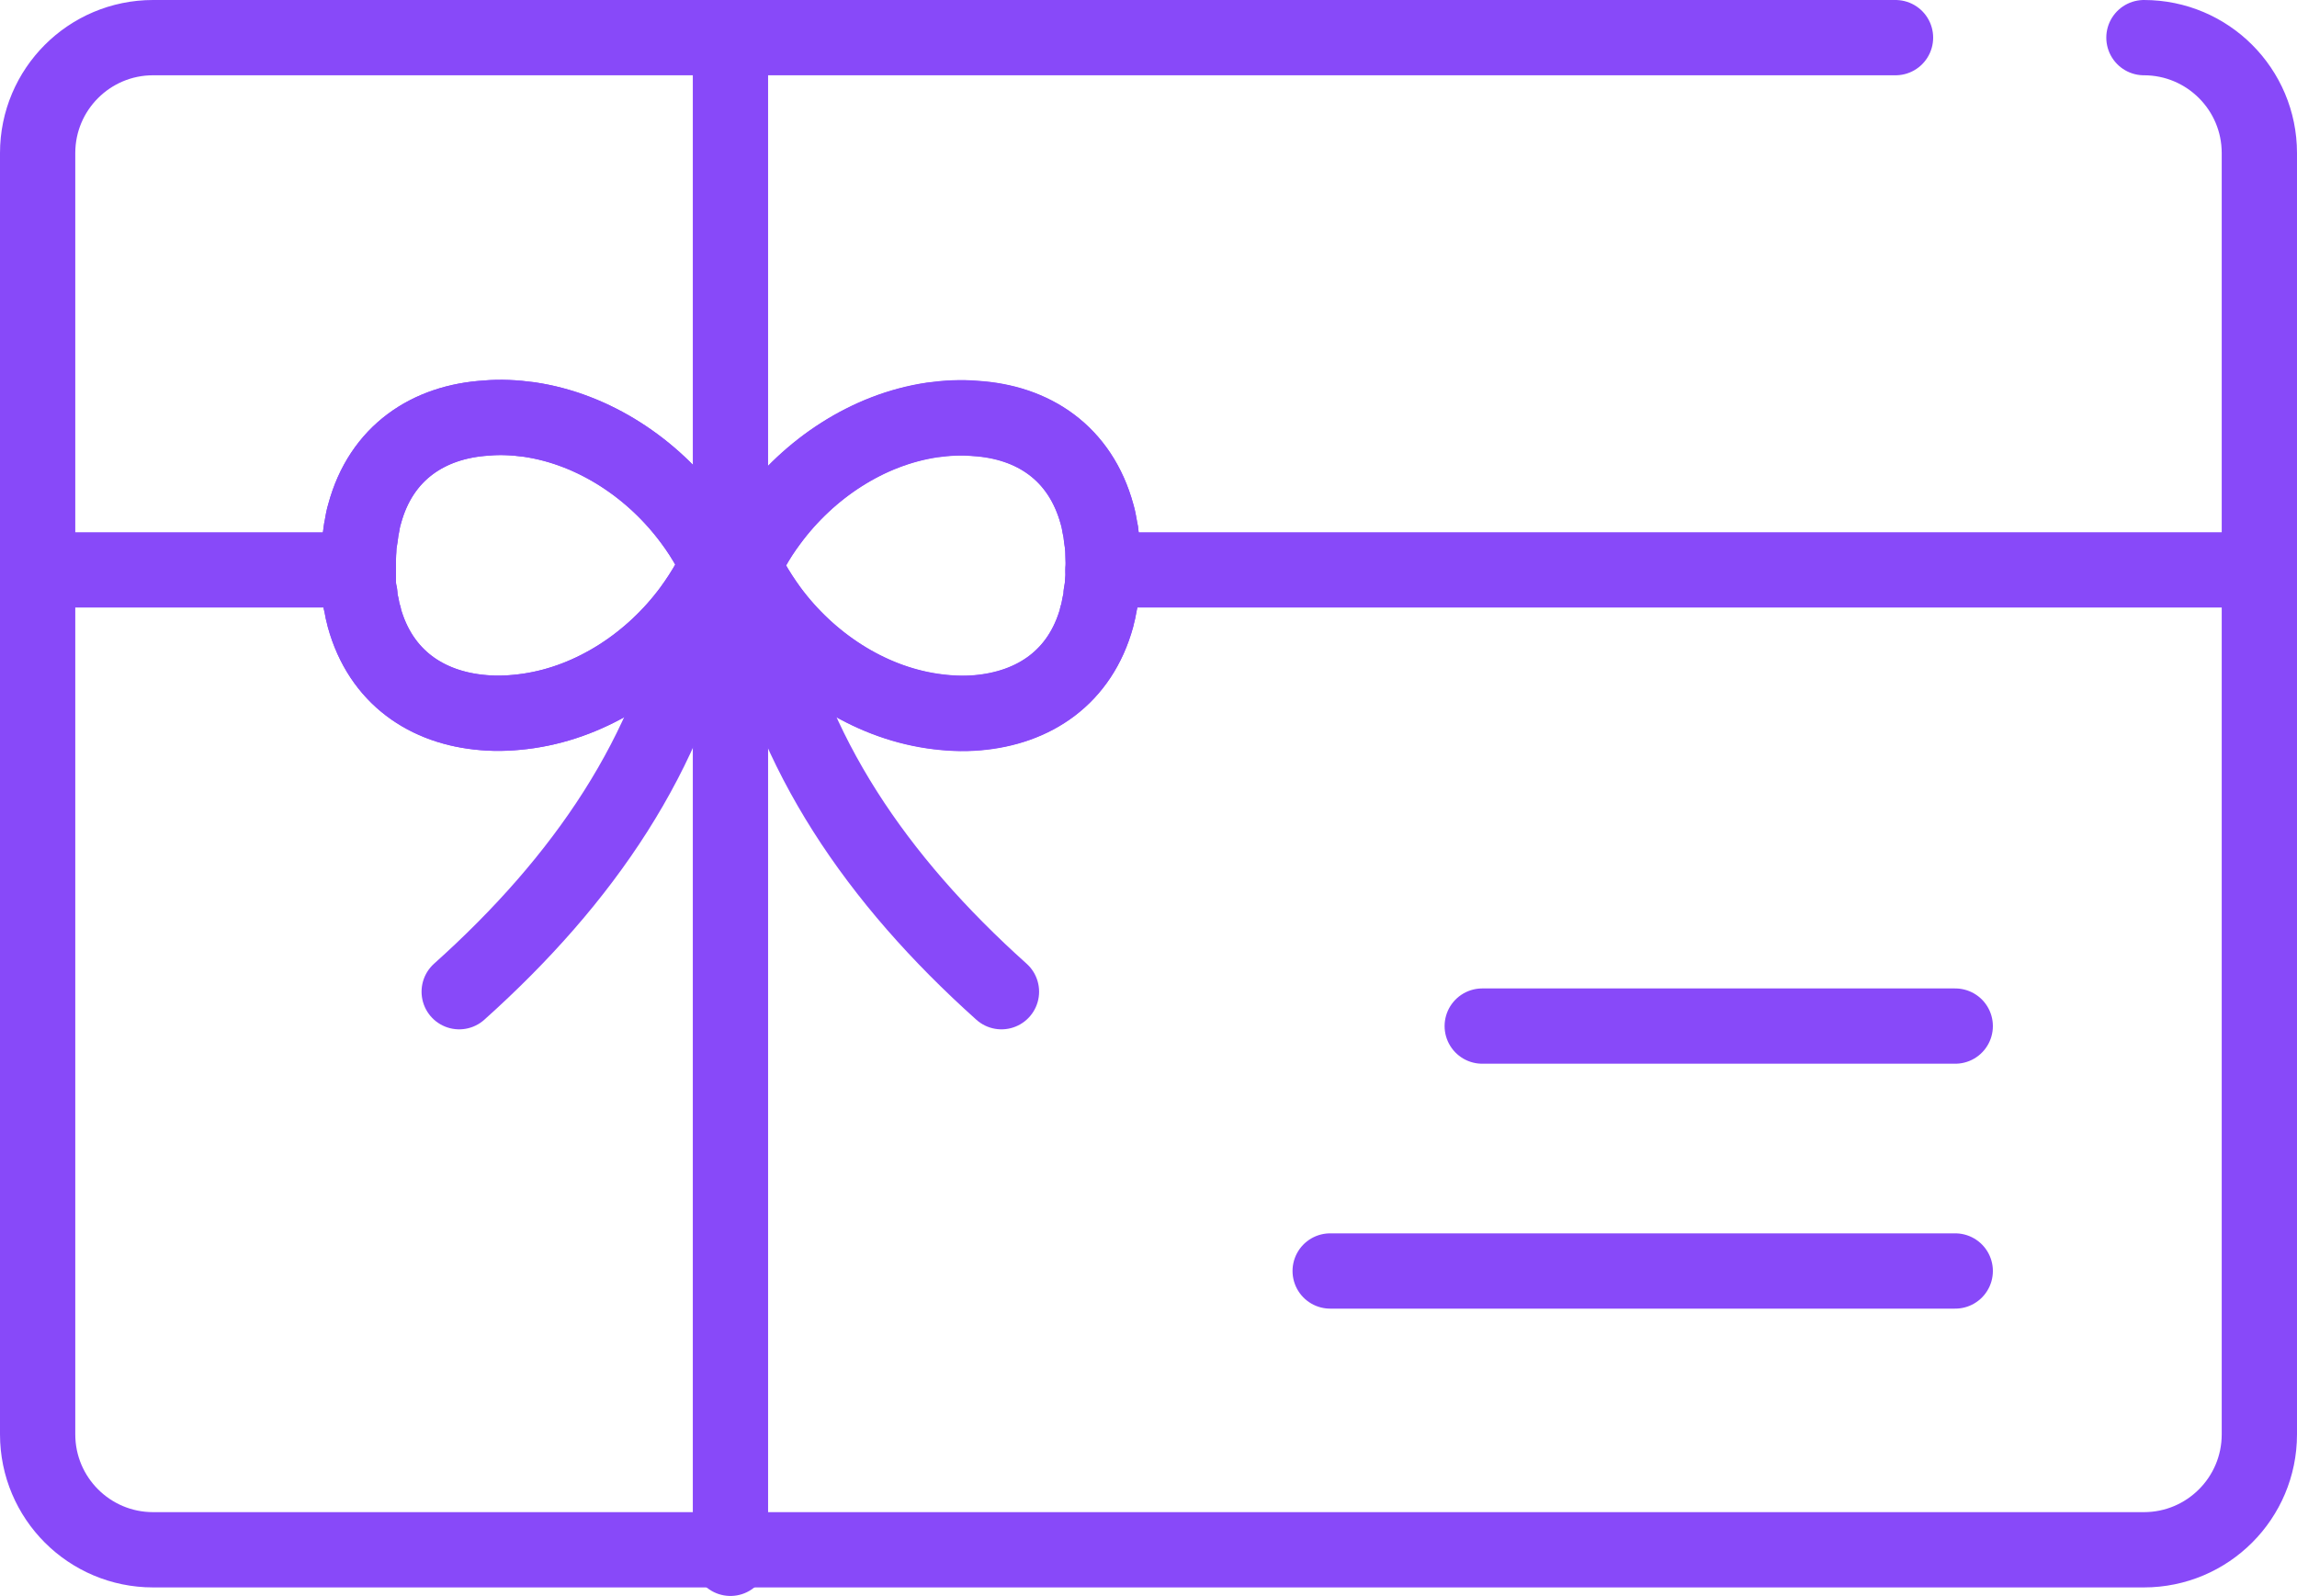
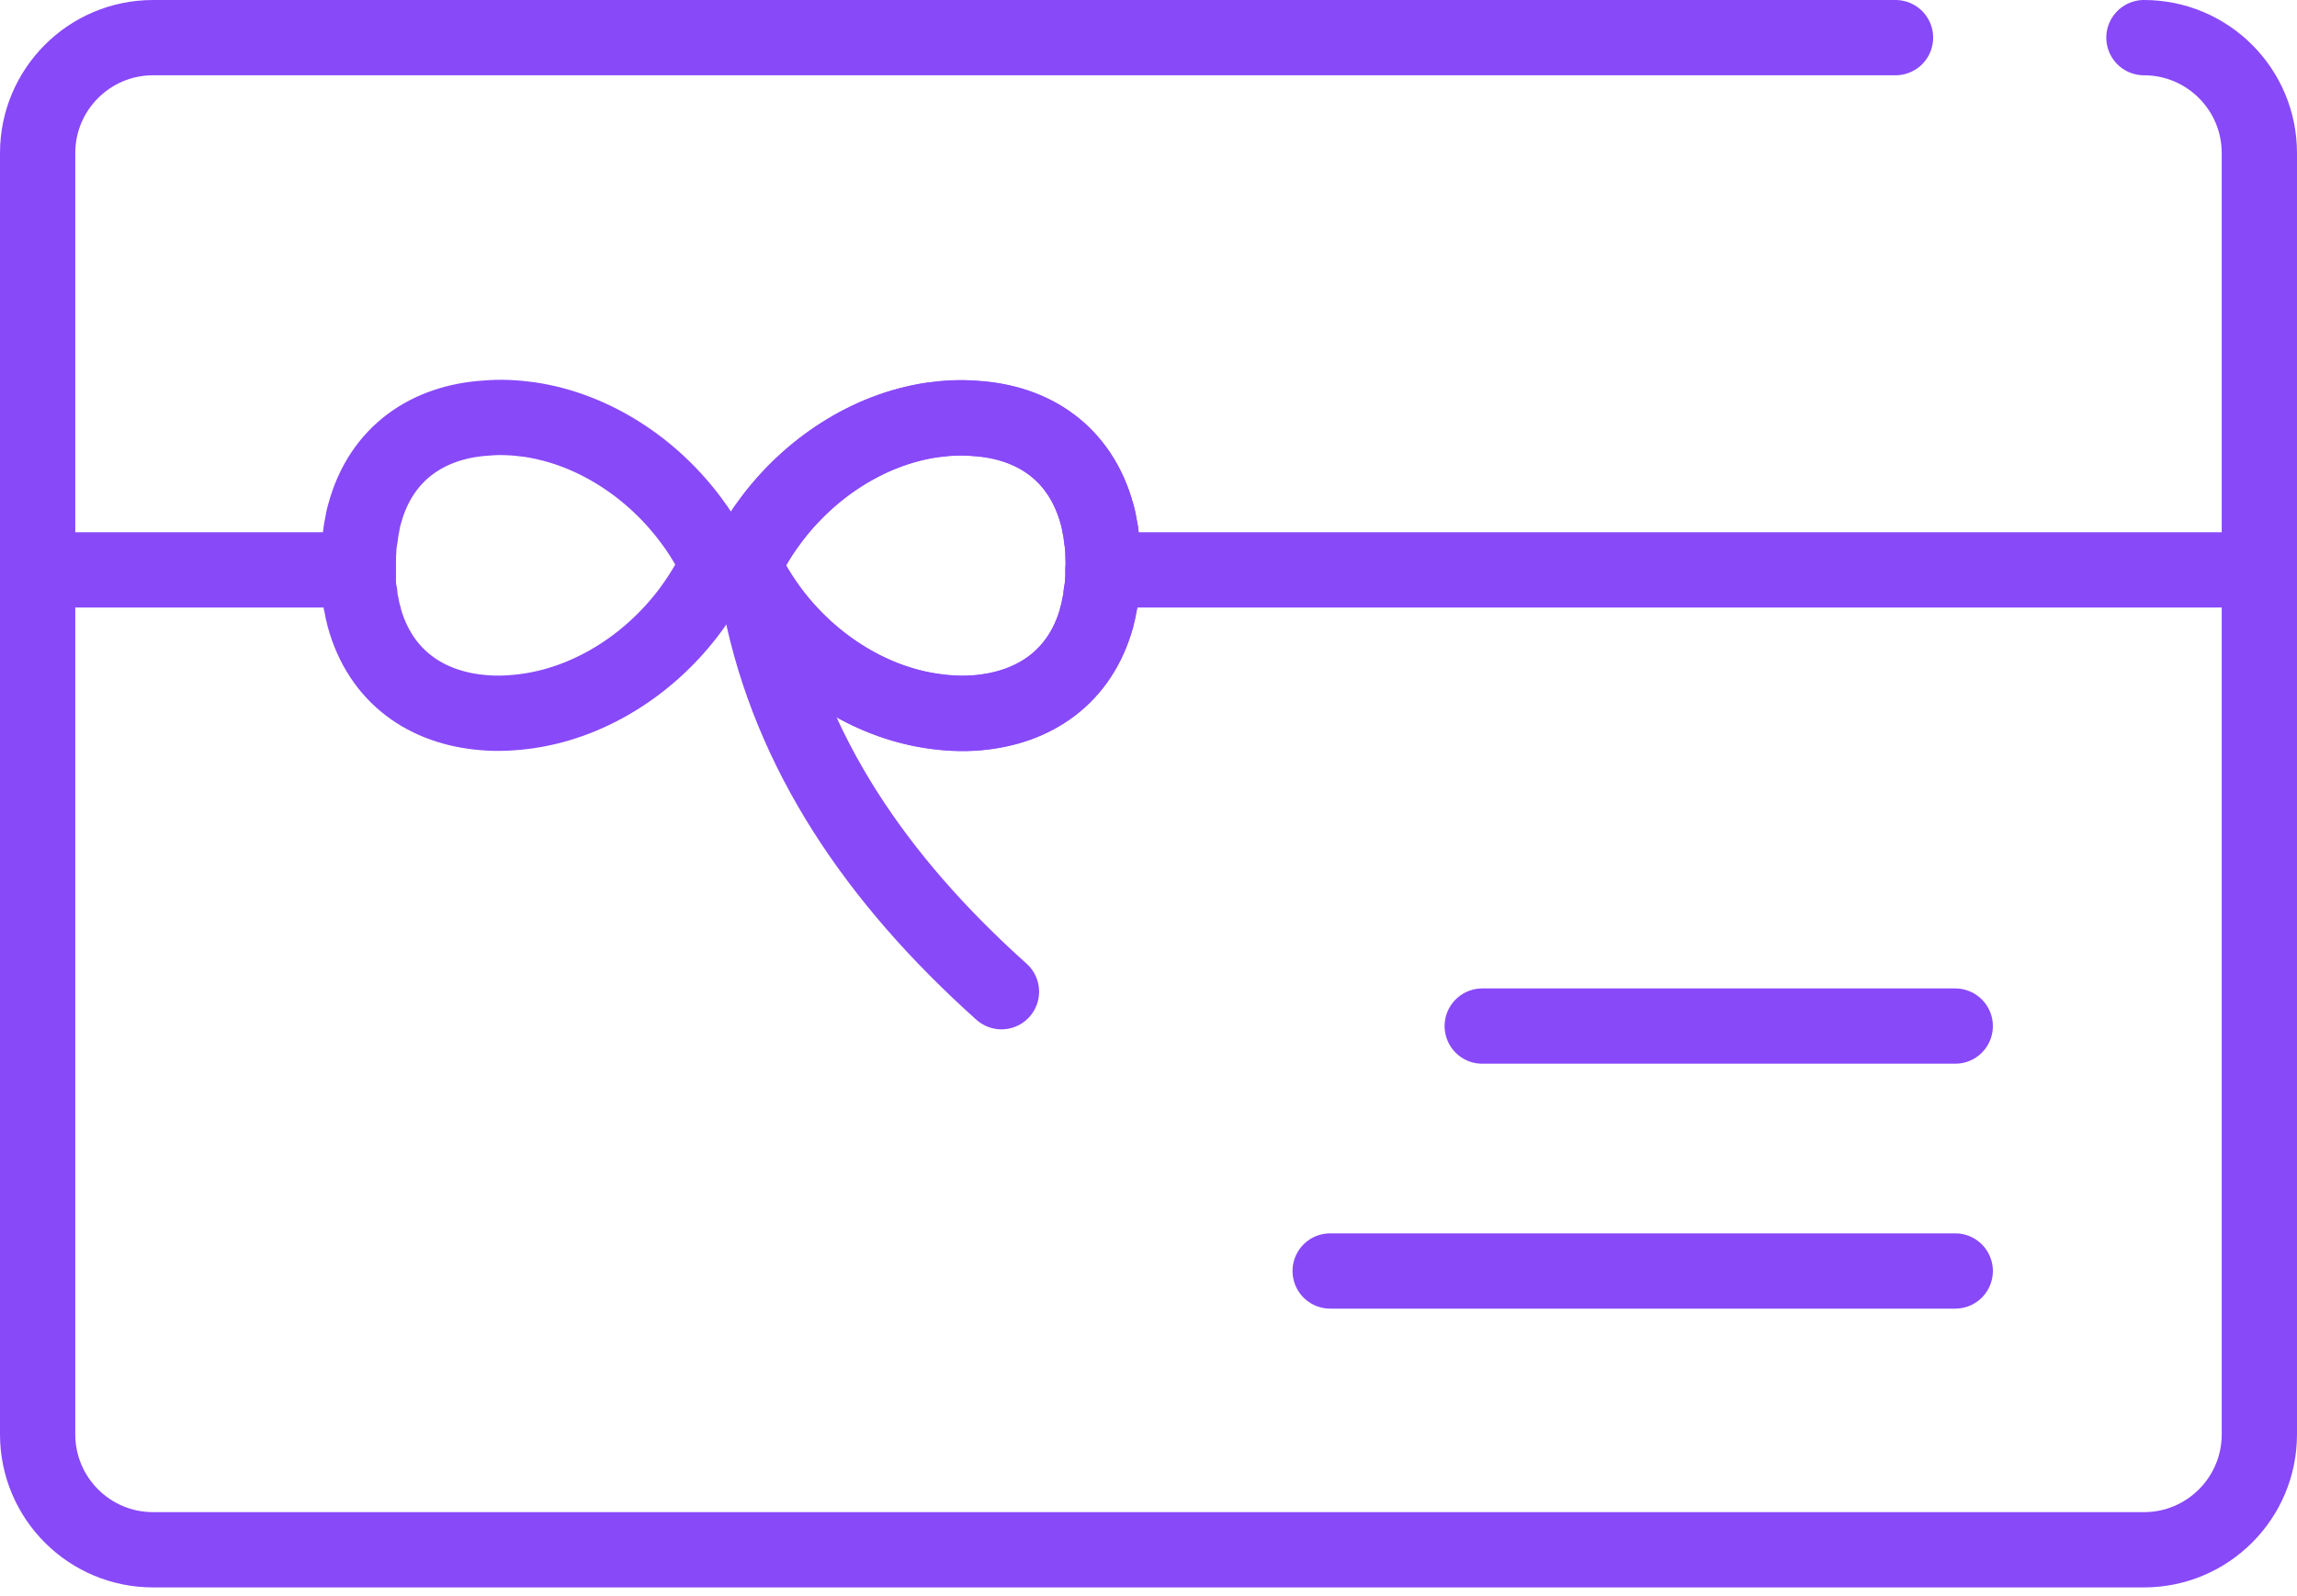
<svg xmlns="http://www.w3.org/2000/svg" id="Camada_2" viewBox="0 0 91.54 63.6">
  <defs>
    <style>.cls-1{fill:none;stroke:#8849f9;stroke-linecap:round;stroke-linejoin:round;stroke-width:3px;}</style>
  </defs>
  <g id="Camada_2-2">
    <g>
      <g>
-         <path class="cls-1" d="M75.54,1.5H6.1C3.56,1.5,1.5,3.56,1.5,6.1V57.16c0,2.54,2.06,4.6,4.6,4.6H85.44c2.54,0,4.6-2.06,4.6-4.6V6.1c0-2.54-2.06-4.6-4.6-4.6M28.46,22.71s-.02,.06-.03,.08c-.05,.12-.09,.24-.17,.37-.22,.39-.46,.76-.73,1.13-1.54,2.09-3.89,3.66-6.46,4.04-.62,.09-1.22,.12-1.79,.07h0c-2.26-.18-4.11-1.41-4.77-3.81v-.03c-.05-.15-.08-.3-.11-.48-.04-.13-.05-.27-.06-.4-.04-.17-.06-.33-.06-.51,0-.15,0-.3,0-.46,0-.05,0-.1,0-.16,0-.22,0-.45,.02-.66,0-.17,.03-.34,.06-.51,.02-.13,.03-.27,.06-.39,.03-.18,.06-.35,.11-.51,.66-2.45,2.56-3.68,4.86-3.82,.55-.05,1.12-.02,1.71,.06,2.57,.38,4.92,1.95,6.46,4.04,.27,.36,.51,.74,.73,1.13,.07,.13,.12,.25,.17,.38,.04,.09,.05,.17,.05,.26,0,.06,0,.11-.02,.17Zm15.5,0c0,.16,0,.31-.02,.46,0,.18-.03,.35-.06,.51,0,.14-.03,.28-.06,.4-.03,.17-.06,.33-.11,.48v.03c-.66,2.4-2.51,3.62-4.77,3.81h0c-.57,.05-1.18,.02-1.79-.07-2.57-.38-4.92-1.95-6.46-4.04-.27-.37-.51-.74-.73-1.13-.07-.13-.12-.25-.17-.37,0-.03-.02-.06-.03-.08-.02-.06-.02-.12-.02-.17,0-.08,0-.17,.05-.26,.05-.13,.09-.25,.17-.38,.22-.4,.46-.77,.73-1.13,1.54-2.09,3.89-3.66,6.46-4.04,.59-.08,1.16-.11,1.71-.06,2.31,.14,4.19,1.37,4.86,3.82,.05,.17,.08,.33,.11,.51,.03,.12,.05,.26,.06,.39,.03,.17,.05,.33,.06,.51,0,.21,.02,.44,.02,.66v.16Z" />
+         <path class="cls-1" d="M75.54,1.5H6.1C3.56,1.5,1.5,3.56,1.5,6.1V57.16c0,2.54,2.06,4.6,4.6,4.6H85.44c2.54,0,4.6-2.06,4.6-4.6V6.1c0-2.54-2.06-4.6-4.6-4.6M28.46,22.71s-.02,.06-.03,.08c-.05,.12-.09,.24-.17,.37-.22,.39-.46,.76-.73,1.13-1.54,2.09-3.89,3.66-6.46,4.04-.62,.09-1.22,.12-1.79,.07c-2.26-.18-4.11-1.41-4.77-3.81v-.03c-.05-.15-.08-.3-.11-.48-.04-.13-.05-.27-.06-.4-.04-.17-.06-.33-.06-.51,0-.15,0-.3,0-.46,0-.05,0-.1,0-.16,0-.22,0-.45,.02-.66,0-.17,.03-.34,.06-.51,.02-.13,.03-.27,.06-.39,.03-.18,.06-.35,.11-.51,.66-2.45,2.56-3.68,4.86-3.82,.55-.05,1.12-.02,1.71,.06,2.57,.38,4.92,1.95,6.46,4.04,.27,.36,.51,.74,.73,1.13,.07,.13,.12,.25,.17,.38,.04,.09,.05,.17,.05,.26,0,.06,0,.11-.02,.17Zm15.5,0c0,.16,0,.31-.02,.46,0,.18-.03,.35-.06,.51,0,.14-.03,.28-.06,.4-.03,.17-.06,.33-.11,.48v.03c-.66,2.4-2.51,3.62-4.77,3.81h0c-.57,.05-1.18,.02-1.79-.07-2.57-.38-4.92-1.95-6.46-4.04-.27-.37-.51-.74-.73-1.13-.07-.13-.12-.25-.17-.37,0-.03-.02-.06-.03-.08-.02-.06-.02-.12-.02-.17,0-.08,0-.17,.05-.26,.05-.13,.09-.25,.17-.38,.22-.4,.46-.77,.73-1.13,1.54-2.09,3.89-3.66,6.46-4.04,.59-.08,1.16-.11,1.71-.06,2.31,.14,4.19,1.37,4.86,3.82,.05,.17,.08,.33,.11,.51,.03,.12,.05,.26,.06,.39,.03,.17,.05,.33,.06,.51,0,.21,.02,.44,.02,.66v.16Z" />
        <g>
-           <line class="cls-1" x1="29.11" y1="1.5" x2="29.11" y2="62.1" />
-           <polyline class="cls-1" points="28.46 22.71 29.1 22.71 29.76 22.71" />
          <line class="cls-1" x1="89.7" y1="22.71" x2="43.96" y2="22.71" />
          <line class="cls-1" x1="14.26" y1="22.71" x2="1.84" y2="22.71" />
        </g>
        <g>
          <line class="cls-1" x1="59.07" y1="40.89" x2="77.92" y2="40.89" />
          <line class="cls-1" x1="53.01" y1="50.65" x2="77.92" y2="50.65" />
        </g>
      </g>
      <g>
        <g>
-           <path class="cls-1" d="M28.48,22.54c0,.06,0,.11-.02,.17,0,.03-.02,.06-.03,.08-.05,.12-.09,.24-.17,.37-.22,.39-.46,.76-.73,1.13-1.54,2.09-3.89,3.66-6.46,4.04-.62,.09-1.22,.12-1.79,.07h0c-2.26-.18-4.11-1.41-4.77-3.81v-.03c-.05-.15-.08-.3-.11-.48-.04-.13-.05-.27-.06-.4-.04-.17-.06-.33-.06-.51,0-.15,0-.3,0-.46,0-.05,0-.1,0-.16,0-.22,0-.45,.02-.66,0-.17,.03-.34,.06-.51,.02-.13,.03-.27,.06-.39,.03-.18,.06-.35,.11-.51,.66-2.45,2.56-3.68,4.86-3.82,.55-.05,1.12-.02,1.71,.06,2.57,.38,4.92,1.95,6.46,4.04,.27,.36,.51,.74,.73,1.13,.07,.13,.12,.25,.17,.38,.04,.09,.05,.17,.05,.26Z" />
          <path class="cls-1" d="M43.96,22.56v.16c0,.16,0,.31-.02,.46,0,.18-.03,.35-.06,.51,0,.14-.03,.28-.06,.4-.03,.17-.06,.33-.11,.48v.03c-.66,2.4-2.51,3.62-4.77,3.81h0c-.57,.05-1.18,.02-1.79-.07-2.57-.38-4.92-1.95-6.46-4.04-.27-.37-.51-.74-.73-1.13-.07-.13-.12-.25-.17-.37,0-.03-.02-.06-.03-.08-.02-.06-.02-.12-.02-.17,0-.08,0-.17,.05-.26,.05-.13,.09-.25,.17-.38,.22-.4,.46-.77,.73-1.13,1.54-2.09,3.89-3.66,6.46-4.04,.59-.08,1.16-.11,1.71-.06,2.31,.14,4.19,1.37,4.86,3.82,.05,.17,.08,.33,.11,.51,.03,.12,.05,.26,.06,.39,.03,.17,.05,.33,.06,.51,0,.21,.02,.44,.02,.66Z" />
        </g>
        <g>
-           <path class="cls-1" d="M27.91,24.05c-1.18,5.93-4.62,11-9.61,15.47" />
          <path class="cls-1" d="M30.3,24.05c1.18,5.93,4.62,11,9.61,15.47" />
        </g>
      </g>
    </g>
  </g>
</svg>